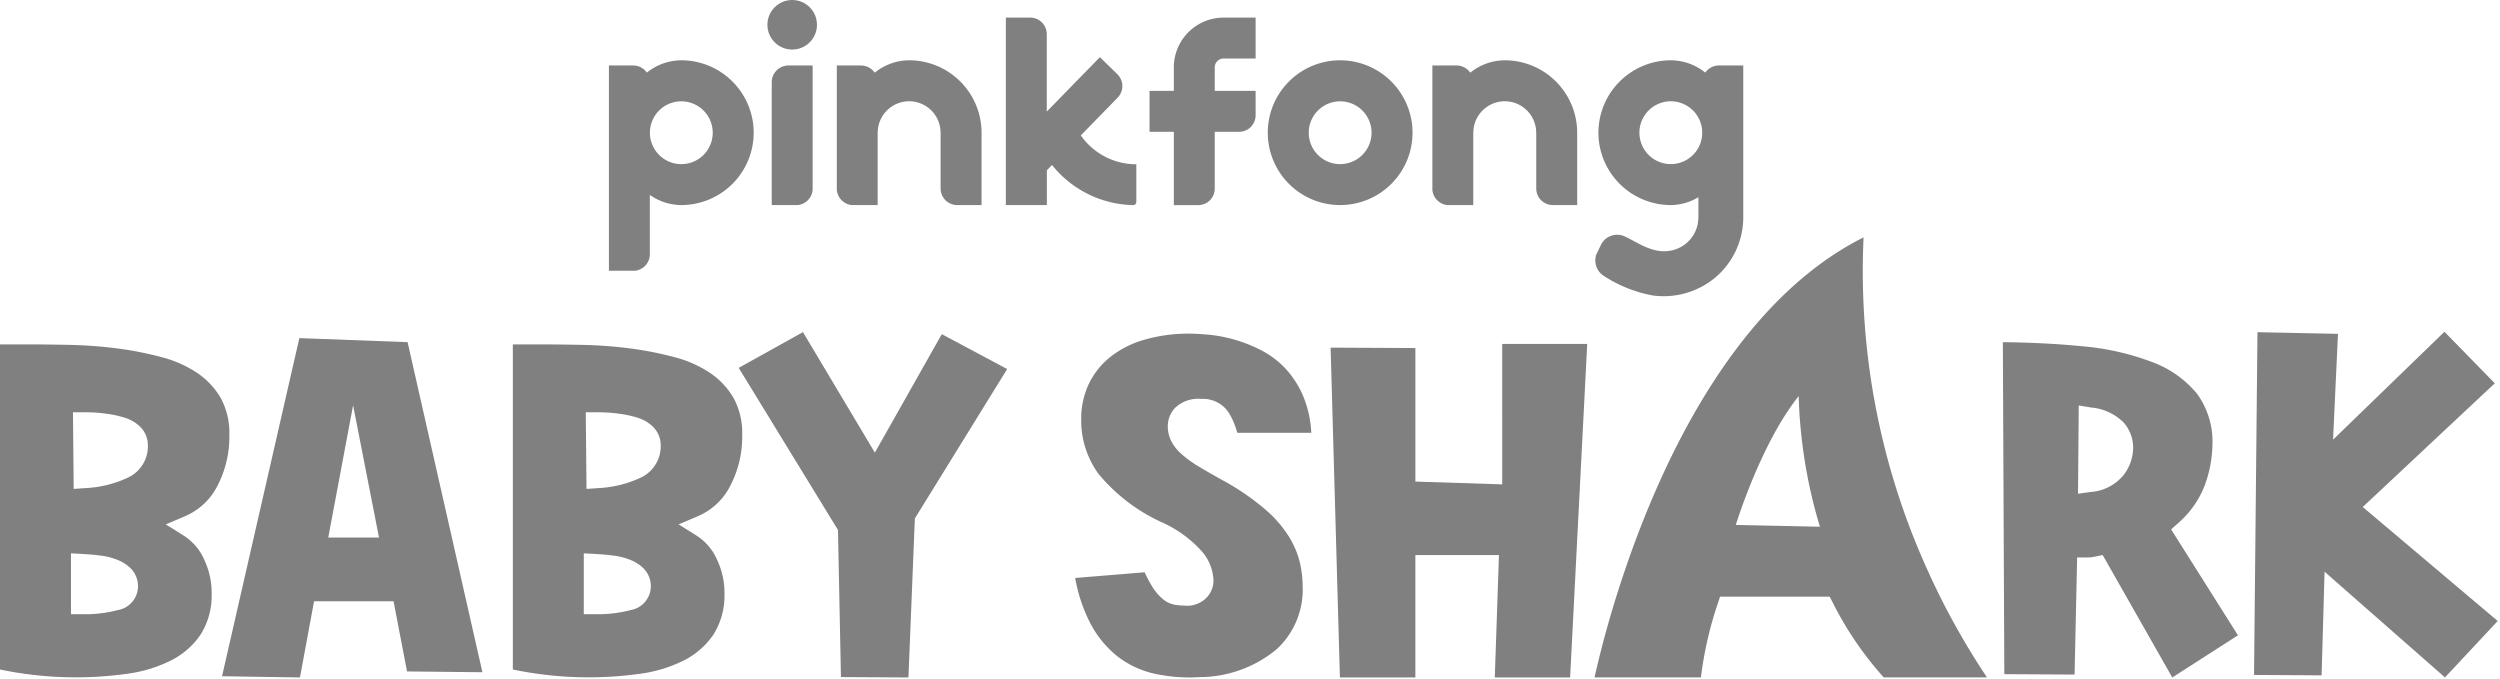
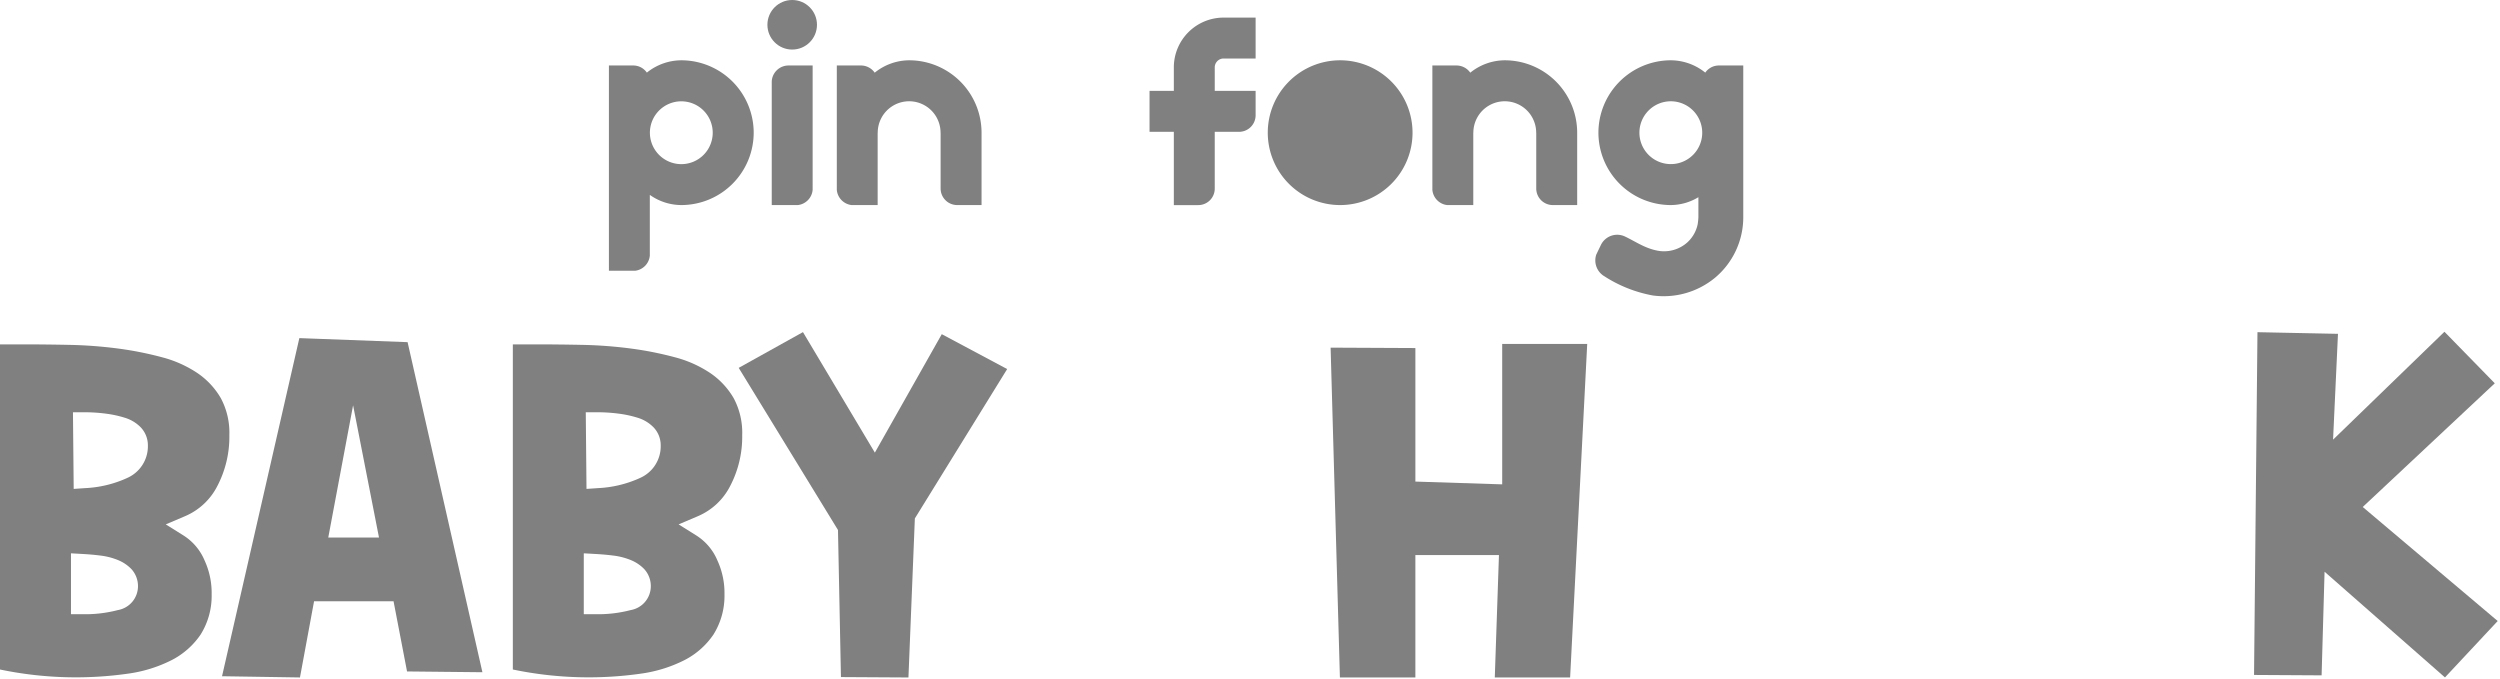
<svg xmlns="http://www.w3.org/2000/svg" width="195" height="53" viewBox="0 0 195 53">
  <rect x="0" y="0" width="195" height="53" fill="#333333" stroke="none" />
  <defs>
    <clipPath id="clip-baby_shark">
      <rect width="195" height="53" />
    </clipPath>
  </defs>
  <g id="baby_shark" data-name="baby shark" clip-path="url(#clip-baby_shark)">
    <rect width="195" height="53" fill="#fff" />
    <g id="Grupo_871" data-name="Grupo 871" transform="translate(-13.91 -93.825)">
      <g id="Grupo_860" data-name="Grupo 860" transform="translate(61.406 93.825)">
        <g id="Grupo_851" data-name="Grupo 851" transform="translate(51.39 4.703)">
-           <path id="Trazado_3231" data-name="Trazado 3231" d="M247.57,104.67a5.646,5.646,0,1,0,5.646,5.647A5.652,5.652,0,0,0,247.57,104.67Zm0,8.1a2.45,2.45,0,1,1,2.45-2.45A2.453,2.453,0,0,1,247.57,112.767Z" transform="translate(-241.924 -104.67)" fill="gray" />
+           <path id="Trazado_3231" data-name="Trazado 3231" d="M247.57,104.67a5.646,5.646,0,1,0,5.646,5.647A5.652,5.652,0,0,0,247.57,104.67Zm0,8.1A2.453,2.453,0,0,1,247.57,112.767Z" transform="translate(-241.924 -104.67)" fill="gray" />
        </g>
        <g id="Grupo_852" data-name="Grupo 852" transform="translate(42.167 1.373)">
          <path id="Trazado_3232" data-name="Trazado 3232" d="M222.554,100.843h0v1.864h-1.895V105.9h1.895v5.716h1.905a1.286,1.286,0,0,0,1.286-1.286V105.9h1.895a1.293,1.293,0,0,0,1.293-1.293v-1.9h-3.188v-1.836a.694.694,0,0,1,.693-.69h2.495v-3.19h-2.495A3.883,3.883,0,0,0,222.554,100.843Z" transform="translate(-220.658 -96.991)" fill="gray" />
        </g>
        <g id="Grupo_853" data-name="Grupo 853" transform="translate(0 4.703)">
          <path id="Trazado_3233" data-name="Trazado 3233" d="M129.074,104.67a4.312,4.312,0,0,0-2.687.961,1.29,1.29,0,0,0-1.06-.556h-1.9v16.011h2.046a1.309,1.309,0,0,0,1.145-1.187v-4.732a4.266,4.266,0,0,0,2.455.795,5.653,5.653,0,0,0,5.647-5.646h0A5.653,5.653,0,0,0,129.074,104.67Zm0,8.1a2.453,2.453,0,0,1-2.45-2.45h0a2.45,2.45,0,1,1,2.45,2.45Z" transform="translate(-123.428 -104.67)" fill="gray" />
        </g>
        <g id="Grupo_854" data-name="Grupo 854" transform="translate(17.775 4.703)">
          <path id="Trazado_3234" data-name="Trazado 3234" d="M170.061,104.67a4.309,4.309,0,0,0-2.691.967,1.308,1.308,0,0,0-1.056-.562h-1.9v9.7a1.31,1.31,0,0,0,1.145,1.187H167.6v-5.646h.006a2.45,2.45,0,1,1,4.9,0h.005v4.354a1.293,1.293,0,0,0,1.293,1.292h1.9v-5.646h0A5.652,5.652,0,0,0,170.061,104.67Z" transform="translate(-164.414 -104.67)" fill="gray" />
        </g>
        <g id="Grupo_855" data-name="Grupo 855" transform="translate(30.956 1.373)">
-           <path id="Trazado_3235" data-name="Trazado 3235" d="M200.659,106.179l2.873-2.944a1.293,1.293,0,0,0-.022-1.828l-1.363-1.33-4.142,4.244V98.283a1.293,1.293,0,0,0-1.293-1.292h-1.9v14.623h3.2V108.9l.4-.414a8.31,8.31,0,0,0,6.32,3.13h.016a.247.247,0,0,0,.242-.247v-2.938a5.262,5.262,0,0,1-3.744-1.55A5.371,5.371,0,0,1,200.659,106.179Z" transform="translate(-194.808 -96.991)" fill="gray" />
-         </g>
+           </g>
        <g id="Grupo_856" data-name="Grupo 856" transform="translate(12.7 5.108)">
          <path id="Trazado_3236" data-name="Trazado 3236" d="M152.713,106.833v9.658h2.045a1.309,1.309,0,0,0,1.145-1.187v-9.7H154A1.313,1.313,0,0,0,152.713,106.833Z" transform="translate(-152.713 -105.604)" fill="gray" />
        </g>
        <g id="Grupo_857" data-name="Grupo 857" transform="translate(12.362)">
          <circle id="Elipse_11" data-name="Elipse 11" cx="1.933" cy="1.933" r="1.933" fill="gray" />
        </g>
        <g id="Grupo_858" data-name="Grupo 858" transform="translate(76.934 4.703)">
          <path id="Trazado_3237" data-name="Trazado 3237" d="M309.405,105.631a4.312,4.312,0,0,0-2.687-.961,5.653,5.653,0,0,0-5.647,5.646h0a5.653,5.653,0,0,0,5.647,5.646,4.2,4.2,0,0,0,2.151-.614c0,.8,0,1.566,0,1.566a4.828,4.828,0,0,1-.057.551,2.653,2.653,0,0,1-.787,1.392,2.722,2.722,0,0,1-2.475.634,4.384,4.384,0,0,1-.634-.194c-.6-.231-1.142-.577-1.717-.855l-.054-.026a1.414,1.414,0,0,0-1.884.664l-.337.7-.02.042a1.434,1.434,0,0,0,.628,1.692,10.42,10.42,0,0,0,3.78,1.5,6.293,6.293,0,0,0,4.835-1.367,6.15,6.15,0,0,0,2.222-4.736V105.075h-1.9A1.289,1.289,0,0,0,309.405,105.631Zm-.237,4.686a2.45,2.45,0,1,1-2.45-2.45,2.453,2.453,0,0,1,2.45,2.45Z" transform="translate(-300.824 -104.67)" fill="gray" />
        </g>
        <g id="Grupo_859" data-name="Grupo 859" transform="translate(64.229 4.703)">
          <path id="Trazado_3238" data-name="Trazado 3238" d="M277.176,104.67a4.309,4.309,0,0,0-2.691.967,1.309,1.309,0,0,0-1.056-.562h-1.9v9.7a1.31,1.31,0,0,0,1.145,1.187h2.046v-5.646h.006a2.45,2.45,0,1,1,4.9,0h.005v4.354a1.293,1.293,0,0,0,1.293,1.292h1.9v-5.646h0A5.652,5.652,0,0,0,277.176,104.67Z" transform="translate(-271.529 -104.67)" fill="gray" />
        </g>
      </g>
      <g id="Grupo_870" data-name="Grupo 870" transform="translate(13.91 112.338)">
        <g id="Grupo_861" data-name="Grupo 861" transform="translate(0 8.348)">
          <path id="Trazado_3239" data-name="Trazado 3239" d="M30.865,166.807a8.294,8.294,0,0,0,.935-3.967,5.708,5.708,0,0,0-.659-2.869,6.006,6.006,0,0,0-1.818-1.96,9.067,9.067,0,0,0-2.769-1.241,26.64,26.64,0,0,0-3.484-.689,34.413,34.413,0,0,0-3.707-.278c-1.3-.026-2.514-.04-3.618-.04H13.91v25.36a28.943,28.943,0,0,0,10.15.3,10.742,10.742,0,0,0,3.276-1.051,6.1,6.1,0,0,0,2.215-1.964,5.687,5.687,0,0,0,.868-3.154,6.068,6.068,0,0,0-.556-2.646,4.237,4.237,0,0,0-1.647-1.943l-1.376-.861,1.494-.635A5.035,5.035,0,0,0,30.865,166.807Zm-7.773,9.684a10.091,10.091,0,0,1-2.8.318h-.846v-4.748l.894.05c.506.028.984.071,1.421.127a5.249,5.249,0,0,1,1.334.342,3.046,3.046,0,0,1,1.066.712,1.968,1.968,0,0,1,.512,1.37A1.892,1.892,0,0,1,23.091,176.49Zm.7-10.289a8.867,8.867,0,0,1-3.234.773l-.9.062-.057-5.979h.854a12.983,12.983,0,0,1,1.717.109,8.608,8.608,0,0,1,1.467.317,2.921,2.921,0,0,1,1.25.752,2.029,2.029,0,0,1,.556,1.415A2.7,2.7,0,0,1,23.791,166.2Z" transform="translate(-13.91 -155.763)" fill="gray" />
        </g>
        <g id="Grupo_862" data-name="Grupo 862" transform="translate(17.319 7.86)">
          <path id="Trazado_3240" data-name="Trazado 3240" d="M59.874,154.636l-6.03,26.373,6.078.095,1.1-5.942h6.2l1.052,5.473,5.879.062-5.836-25.746Zm2.255,15.556,1.937-10.316,2.021,10.316Z" transform="translate(-53.844 -154.636)" fill="gray" />
        </g>
        <g id="Grupo_863" data-name="Grupo 863" transform="translate(40.001 8.348)">
          <path id="Trazado_3241" data-name="Trazado 3241" d="M121.558,158.011a9.057,9.057,0,0,0-2.769-1.241,26.612,26.612,0,0,0-3.484-.689,34.4,34.4,0,0,0-3.707-.278c-1.3-.026-2.514-.04-3.618-.04h-1.835v25.36a28.943,28.943,0,0,0,10.15.3,10.735,10.735,0,0,0,3.276-1.051,6.094,6.094,0,0,0,2.215-1.964,5.692,5.692,0,0,0,.868-3.154,6.069,6.069,0,0,0-.557-2.646,4.236,4.236,0,0,0-1.646-1.943l-1.376-.861,1.494-.635a5.035,5.035,0,0,0,2.531-2.364,8.292,8.292,0,0,0,.936-3.967,5.707,5.707,0,0,0-.66-2.869A6.007,6.007,0,0,0,121.558,158.011Zm-6.232,18.48a10.085,10.085,0,0,1-2.8.318h-.847v-4.748l.894.05c.506.028.984.071,1.422.127a5.268,5.268,0,0,1,1.334.342,3.048,3.048,0,0,1,1.066.712,1.963,1.963,0,0,1,.512,1.37A1.892,1.892,0,0,1,115.326,176.49Zm.7-10.289a8.872,8.872,0,0,1-3.235.773l-.9.062-.057-5.979h.855a12.978,12.978,0,0,1,1.717.109,8.608,8.608,0,0,1,1.467.317,2.917,2.917,0,0,1,1.25.752,2.026,2.026,0,0,1,.556,1.415A2.7,2.7,0,0,1,116.027,166.2Z" transform="translate(-106.145 -155.763)" fill="gray" />
        </g>
        <g id="Grupo_864" data-name="Grupo 864" transform="translate(57.62 7.389)">
          <path id="Trazado_3242" data-name="Trazado 3242" d="M157.39,162.954l-5.608-9.4-5.012,2.788,7.744,12.647.231,11.472,5.265.031.5-12.406,7.2-11.651-5.1-2.721Z" transform="translate(-146.771 -153.551)" fill="gray" />
        </g>
        <g id="Grupo_865" data-name="Grupo 865" transform="translate(83.862 7.511)">
-           <path id="Trazado_3243" data-name="Trazado 3243" d="M217.141,158.925a2.379,2.379,0,0,1,2.194,1.193,6.172,6.172,0,0,1,.592,1.448H225.7a8.524,8.524,0,0,0-.543-2.637,7.447,7.447,0,0,0-1.436-2.336,7.085,7.085,0,0,0-1.941-1.471,11.291,11.291,0,0,0-4.136-1.211c-.625-.052-1.094-.078-1.392-.078a12.34,12.34,0,0,0-3.687.51,7.584,7.584,0,0,0-2.653,1.4,6.027,6.027,0,0,0-1.605,2.1,6.349,6.349,0,0,0-.553,2.656,7.092,7.092,0,0,0,1.327,4.244A13.817,13.817,0,0,0,214,168.528a9.318,9.318,0,0,1,3.165,2.288,3.681,3.681,0,0,1,.906,2.2,1.932,1.932,0,0,1-.76,1.607,2.118,2.118,0,0,1-1.566.417,4.872,4.872,0,0,1-.633-.049,2.066,2.066,0,0,1-1-.462,3.965,3.965,0,0,1-.838-1,9.3,9.3,0,0,1-.569-1.082l-5.424.444a12.518,12.518,0,0,0,1.141,3.448,8.067,8.067,0,0,0,2.165,2.67,7.333,7.333,0,0,0,2.88,1.348,12.8,12.8,0,0,0,3.582.265,9.436,9.436,0,0,0,5.972-2.191,6.339,6.339,0,0,0,2.008-4.888,8.529,8.529,0,0,0-.222-1.865,6.946,6.946,0,0,0-.836-1.988,9.35,9.35,0,0,0-1.828-2.117,19.111,19.111,0,0,0-3.228-2.233c-.783-.432-1.449-.814-1.971-1.129a8.7,8.7,0,0,1-1.349-.971,3.544,3.544,0,0,1-.817-1.02,2.64,2.64,0,0,1-.271-1.191,2.088,2.088,0,0,1,.582-1.419A2.624,2.624,0,0,1,217.141,158.925Z" transform="translate(-207.282 -153.833)" fill="gray" />
-         </g>
+           </g>
        <g id="Grupo_866" data-name="Grupo 866" transform="translate(103.789 8.31)">
          <path id="Trazado_3244" data-name="Trazado 3244" d="M266.614,166.632l-6.772-.217V156l-6.612-.032.725,25.728h5.887v-9.548h6.519l-.325,9.548h5.876l1.333-26.016h-6.631Z" transform="translate(-253.231 -155.675)" fill="gray" />
        </g>
        <g id="Grupo_867" data-name="Grupo 867" transform="translate(156.23 8.175)">
-           <path id="Trazado_3245" data-name="Trazado 3245" d="M387.807,169.487a7.389,7.389,0,0,0,2.1-3,9.457,9.457,0,0,0,.582-3.073,6.338,6.338,0,0,0-1.2-4.026,8.215,8.215,0,0,0-3.469-2.461,20.274,20.274,0,0,0-5.5-1.244c-1.912-.189-3.986-.295-6.177-.317l.115,25.895,5.48.031.2-9.136h.827a2.024,2.024,0,0,0,.258-.014c.094-.011.195-.029.307-.051l.6-.121,5.428,9.548,5.124-3.289-5.214-8.261Zm-4.23-3.775a3.656,3.656,0,0,1-2.6,1.34l-.97.135.056-6.886.977.163a4.1,4.1,0,0,1,2.51,1.152,2.971,2.971,0,0,1,.757,2A3.569,3.569,0,0,1,383.577,165.713Z" transform="translate(-374.151 -155.364)" fill="gray" />
-         </g>
+           </g>
        <g id="Grupo_868" data-name="Grupo 868" transform="translate(175.817 7.364)">
          <path id="Trazado_3246" data-name="Trazado 3246" d="M427.79,167.16l10.3-9.648-3.926-4.02-8.688,8.415.383-8.253-6.28-.128-.267,26.735,5.27.031.231-8.082,9.391,8.244,4.113-4.4Z" transform="translate(-419.314 -153.492)" fill="gray" />
        </g>
        <g id="Grupo_869" data-name="Grupo 869" transform="translate(124.368)">
-           <path id="Trazado_3247" data-name="Trazado 3247" d="M321.674,136.513c-9.9,4.966-15.647,17.235-18.6,25.916a82.315,82.315,0,0,0-2.388,8.41h8.3a29.076,29.076,0,0,1,1.3-5.723l.193-.578h8.547l.237.454a26.474,26.474,0,0,0,3.983,5.847H331.3a57.707,57.707,0,0,1-4.626-8.341A56.352,56.352,0,0,1,321.674,136.513ZM316.61,148.9a39.03,39.03,0,0,0,1.658,10.185l-6.56-.14S313.645,152.595,316.61,148.9Z" transform="translate(-300.682 -136.513)" fill="gray" />
-         </g>
+           </g>
      </g>
    </g>
  </g>
</svg>